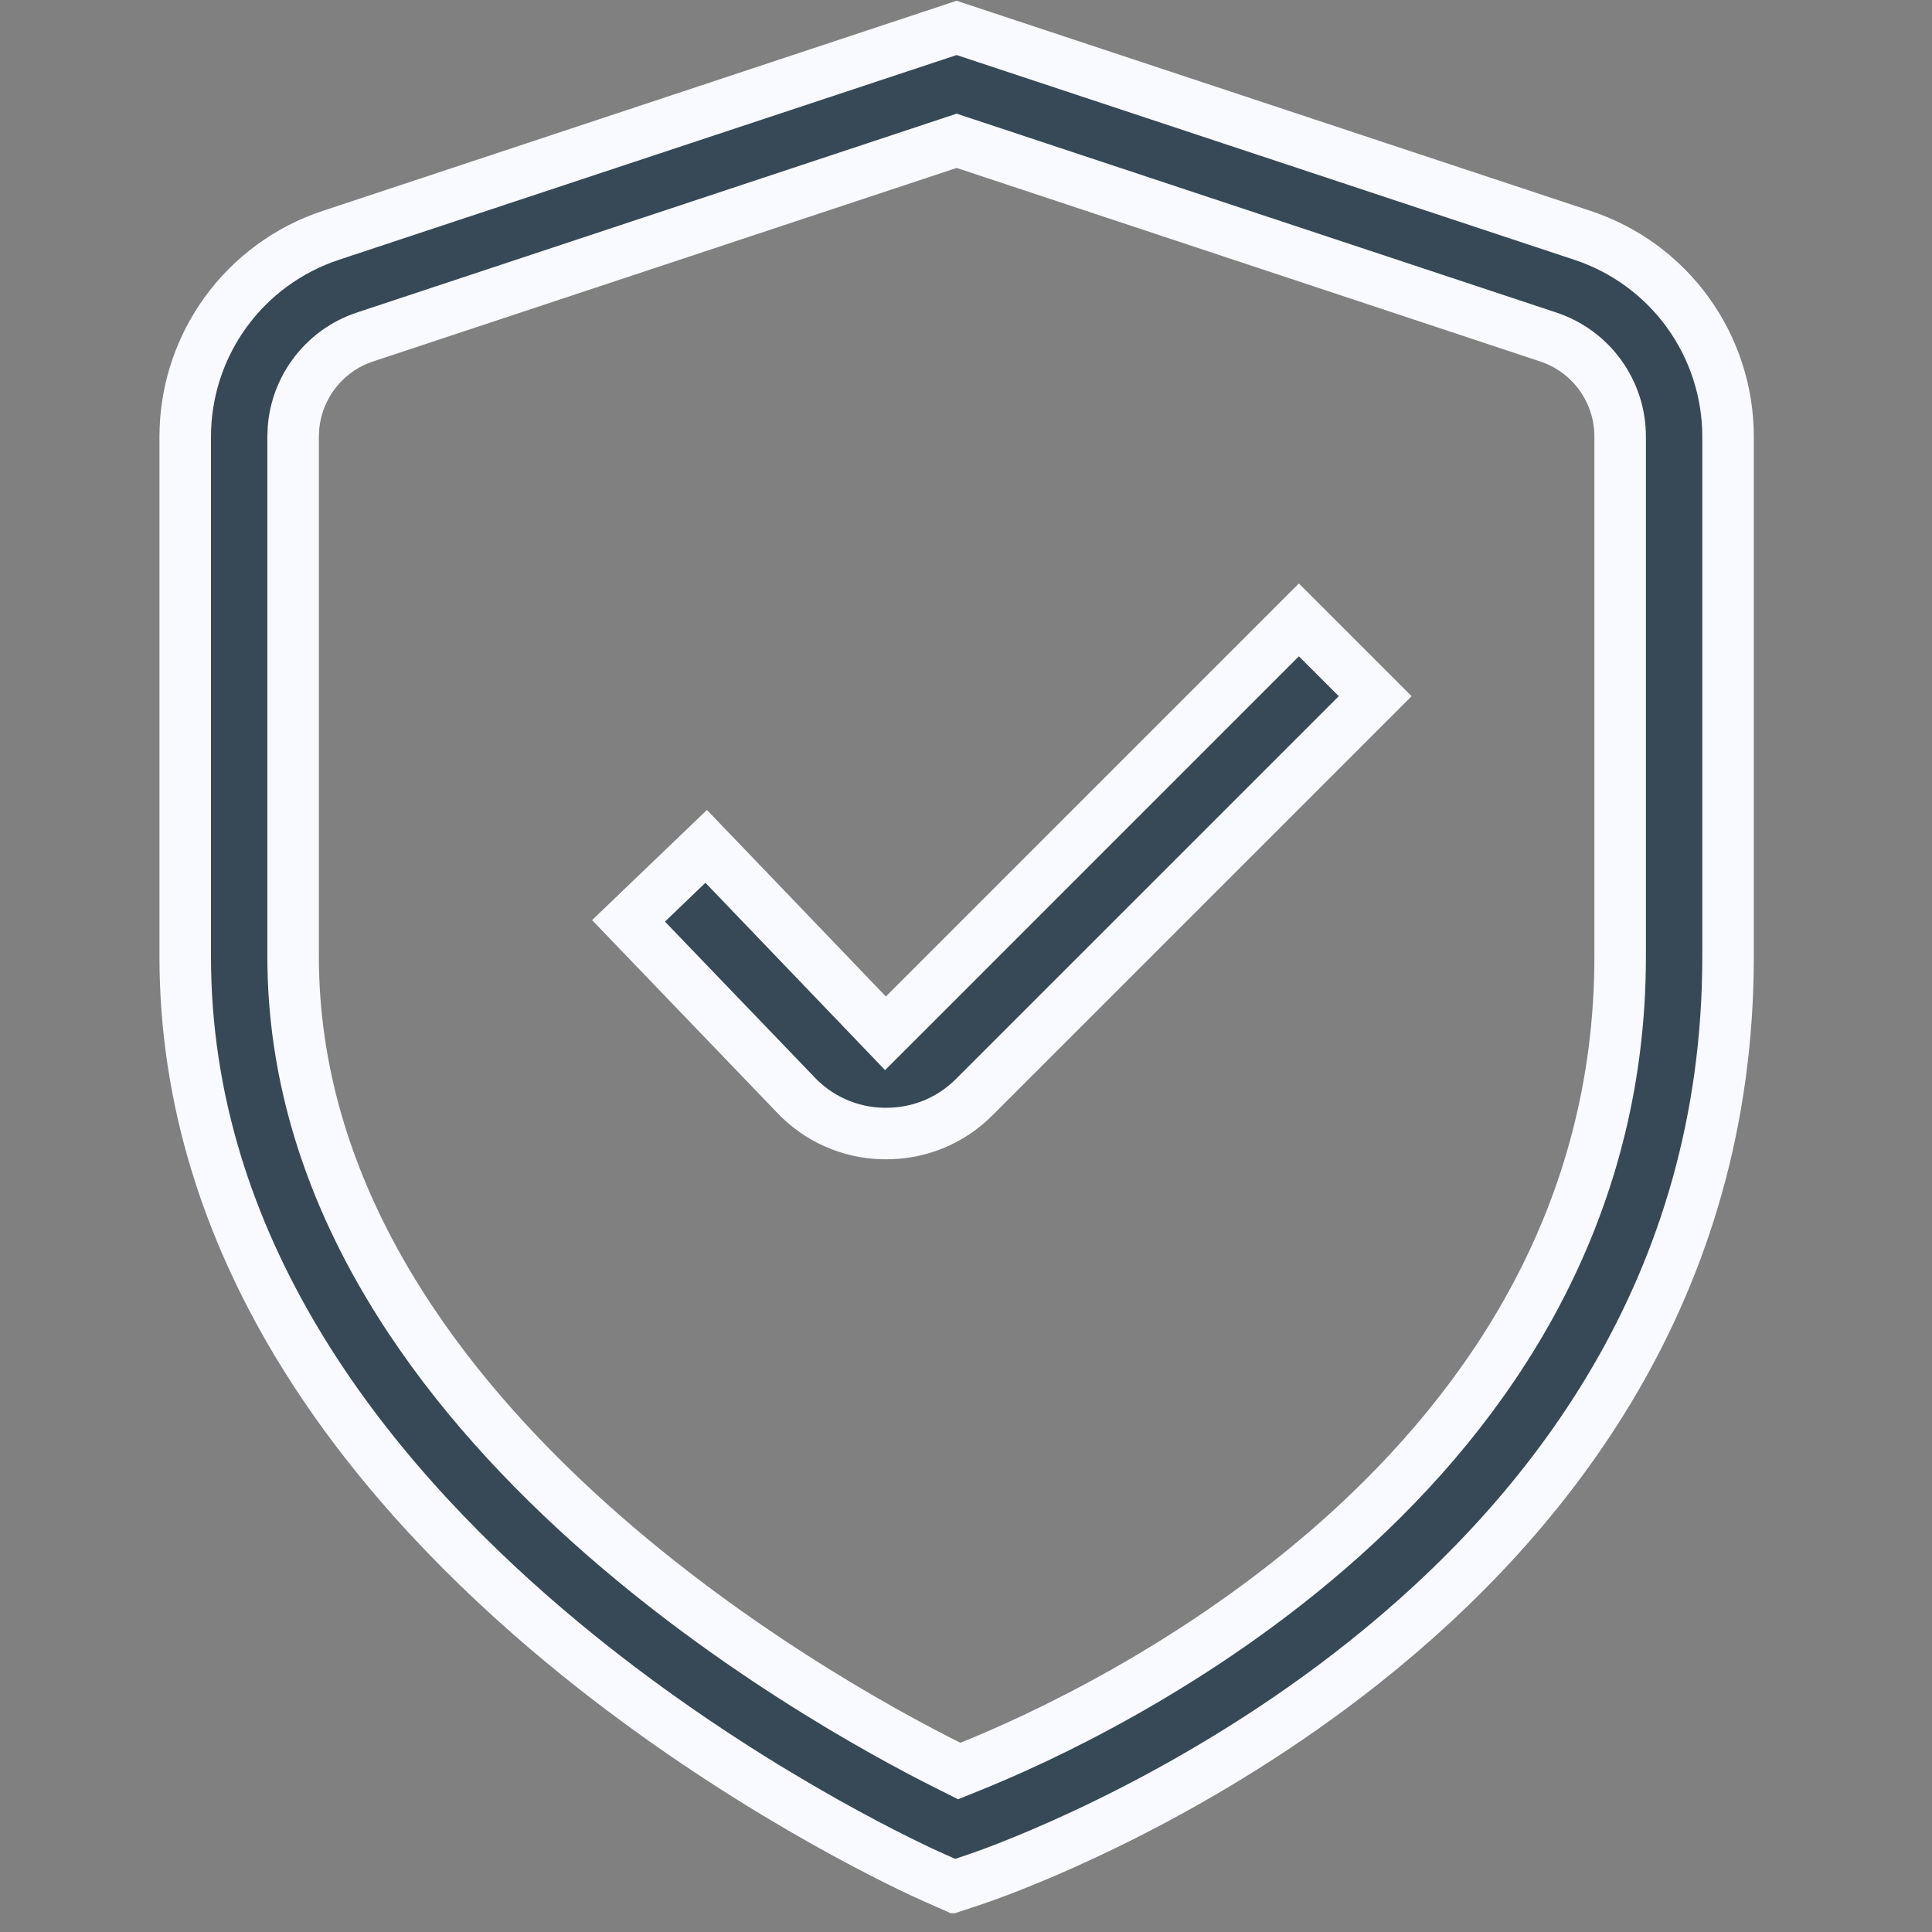
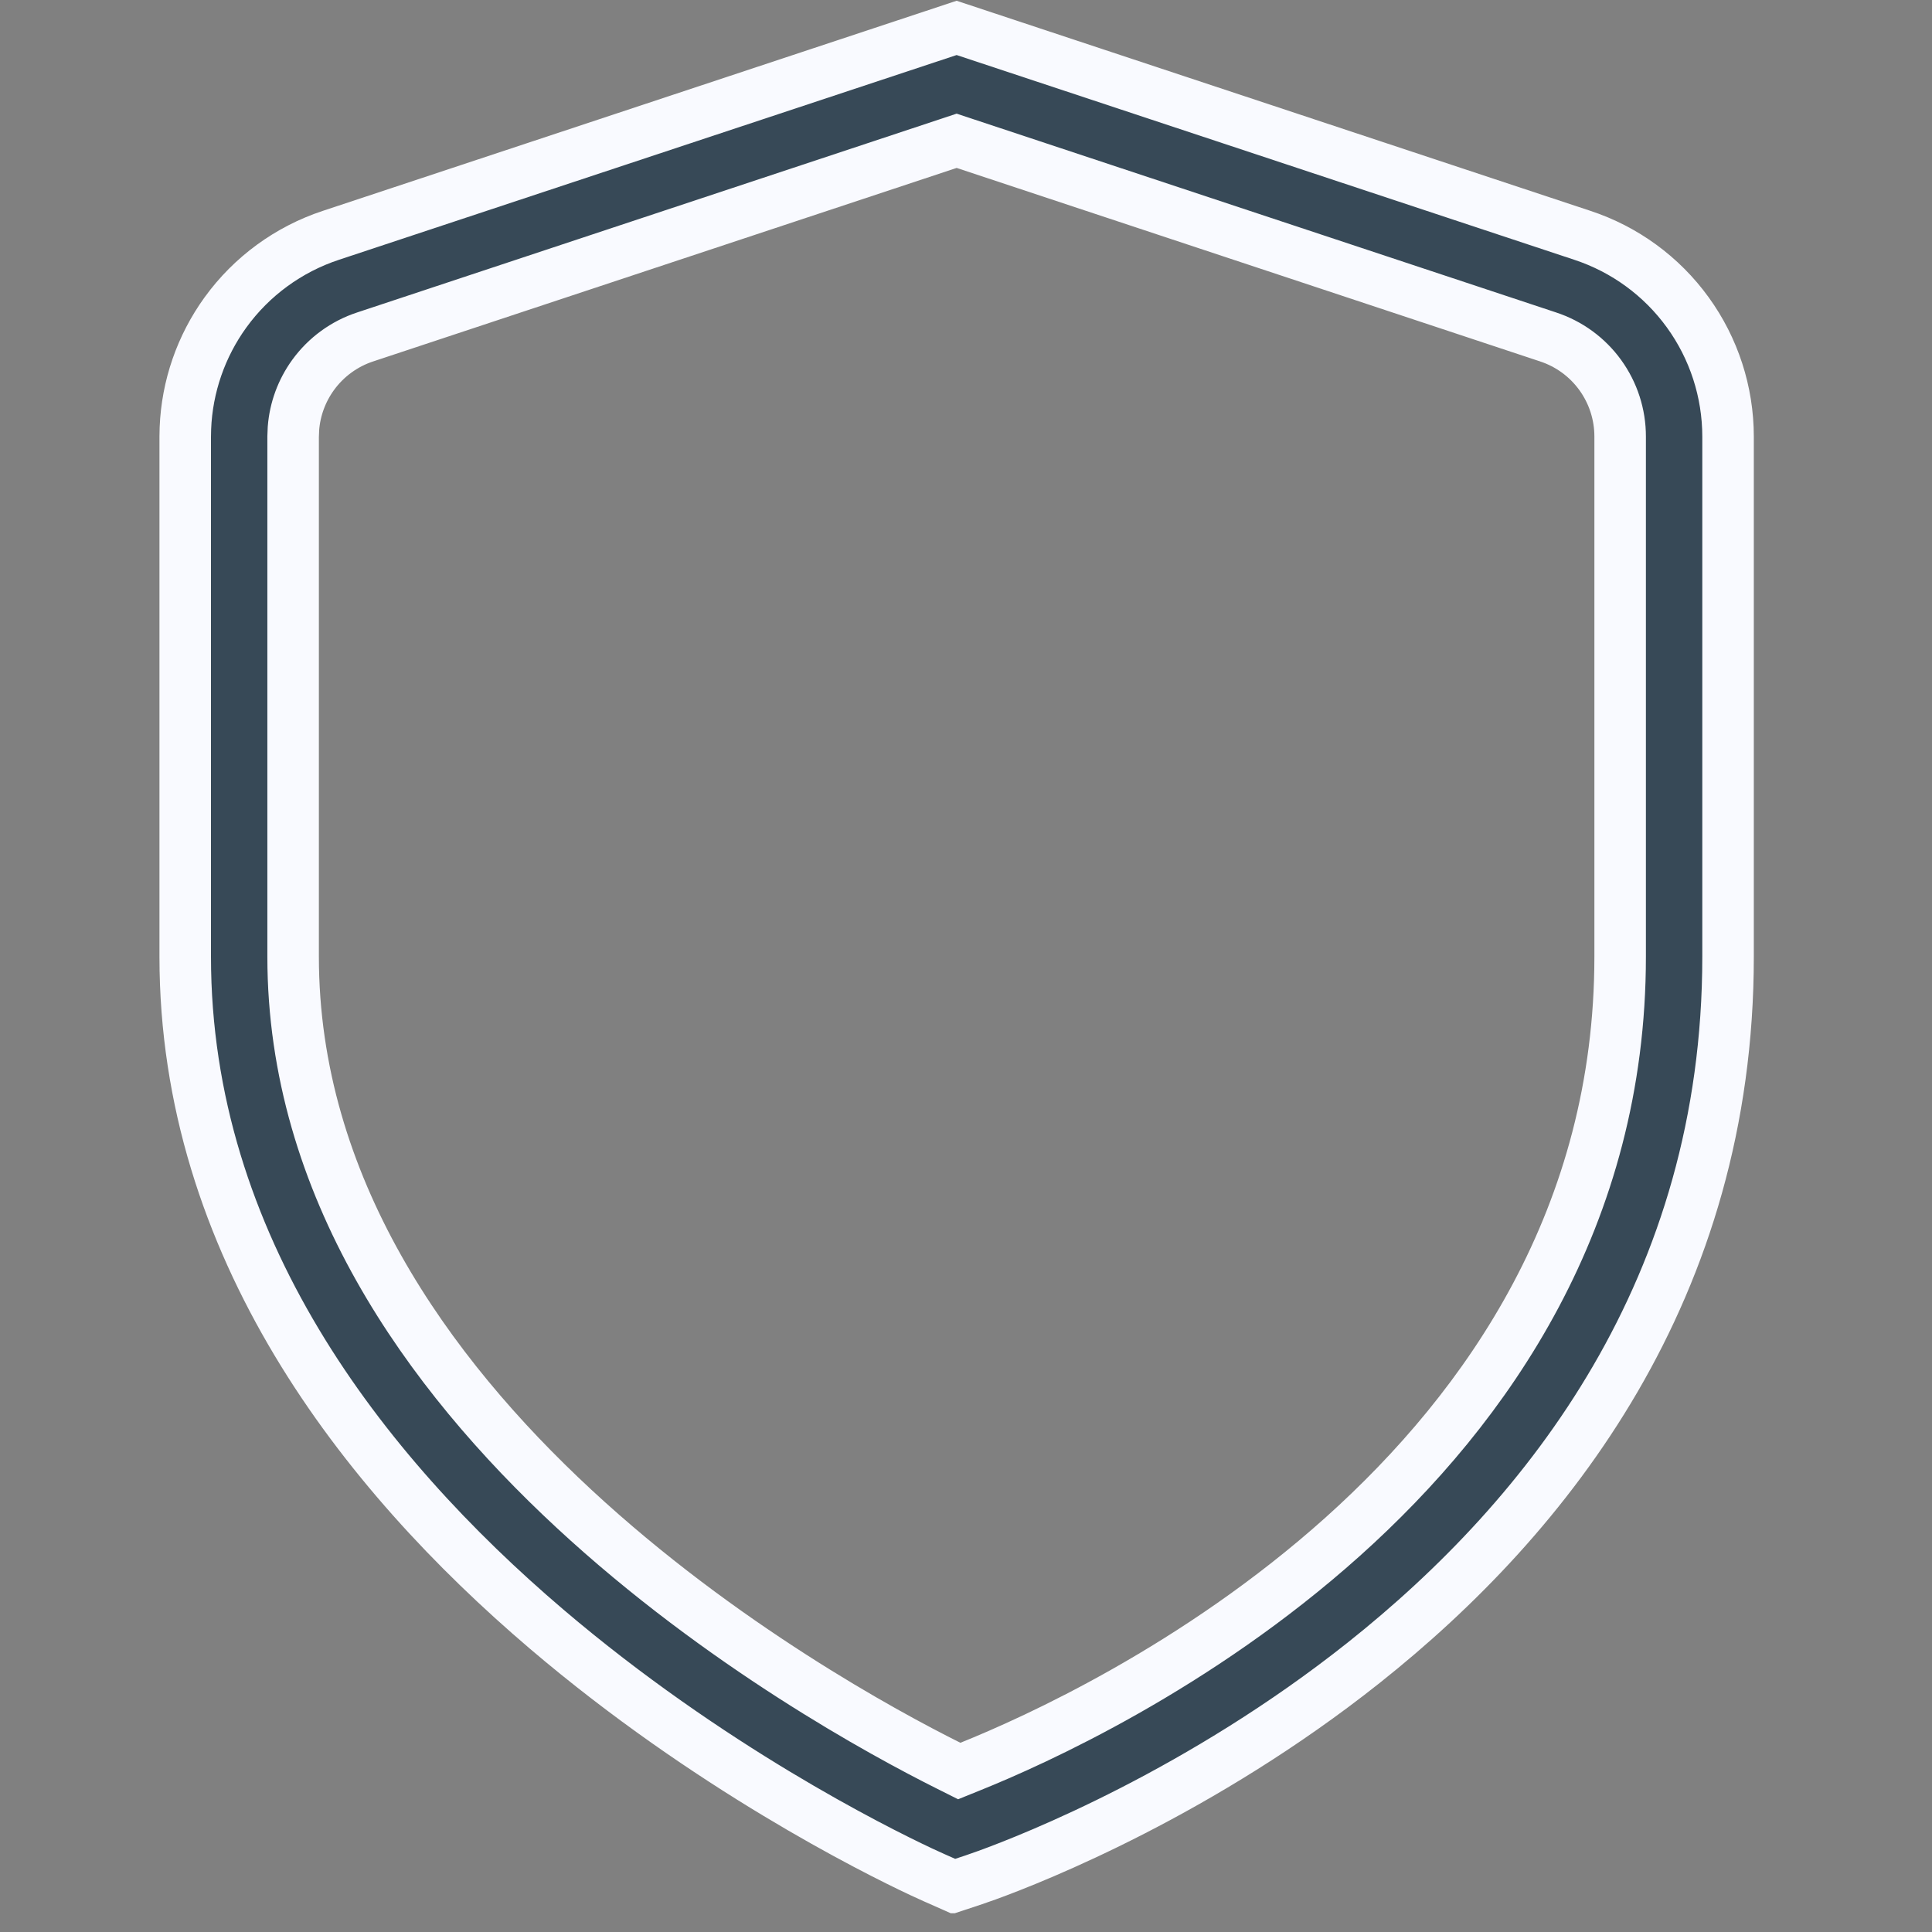
<svg xmlns="http://www.w3.org/2000/svg" width="75" height="75" viewBox="0 0 75 75" fill="none">
  <rect x="0" y="0" width="75" height="75" fill="#808080" stroke="none" />
  <g clip-path="url(#clip0_655_305)">
    <path d="M61.421 9.133L61.424 9.134C63.07 9.676 64.503 10.722 65.519 12.126C66.535 13.528 67.082 15.216 67.083 16.949V37.138C67.083 49.999 60.134 58.834 52.937 64.549C46.631 69.556 40.203 72.108 38.316 72.794L37.8 72.975L37.028 73.231L36.286 72.902L36.283 72.901L35.766 72.665C33.886 71.782 27.495 68.586 21.226 63.247C14.046 57.131 7.19 48.349 7.19 37.138V16.949L7.197 16.625C7.261 15.007 7.802 13.441 8.754 12.126C9.77 10.723 11.204 9.676 12.849 9.134L12.852 9.133L37.136 1.083L61.421 9.133ZM36.822 5.57L14.181 13.078C13.366 13.345 12.657 13.863 12.154 14.557C11.713 15.166 11.45 15.883 11.392 16.628L11.379 16.949V37.138C11.379 46.047 16.597 53.301 22.287 58.574C27.99 63.859 34.31 67.288 36.835 68.549L37.238 68.751L37.656 68.582C40.189 67.564 46.462 64.727 52.117 59.661C57.781 54.586 62.894 47.205 62.894 37.138V16.949C62.895 16.09 62.624 15.253 62.12 14.557C61.617 13.862 60.907 13.345 60.091 13.078H60.092L37.452 5.57L37.137 5.465L36.822 5.57Z" fill="#374957" stroke="#F9FAFF" stroke-width="2" />
-     <path d="M53.385 27.026L37.81 42.6C37.362 43.048 36.829 43.404 36.242 43.645C35.655 43.885 35.026 44.007 34.392 44.003H34.284C33.641 43.991 33.007 43.85 32.42 43.588C31.828 43.324 31.296 42.942 30.855 42.467L30.849 42.46L30.843 42.454L24.399 35.748L27.414 32.856L33.668 39.376L34.374 40.113L35.096 39.392L50.423 24.064L53.385 27.026Z" fill="#374957" stroke="#F9FAFF" stroke-width="2" />
  </g>
  <defs>
    <clipPath id="clip0_655_305">
      <rect width="74.272" height="74.272" fill="white" />
    </clipPath>
  </defs>
</svg>